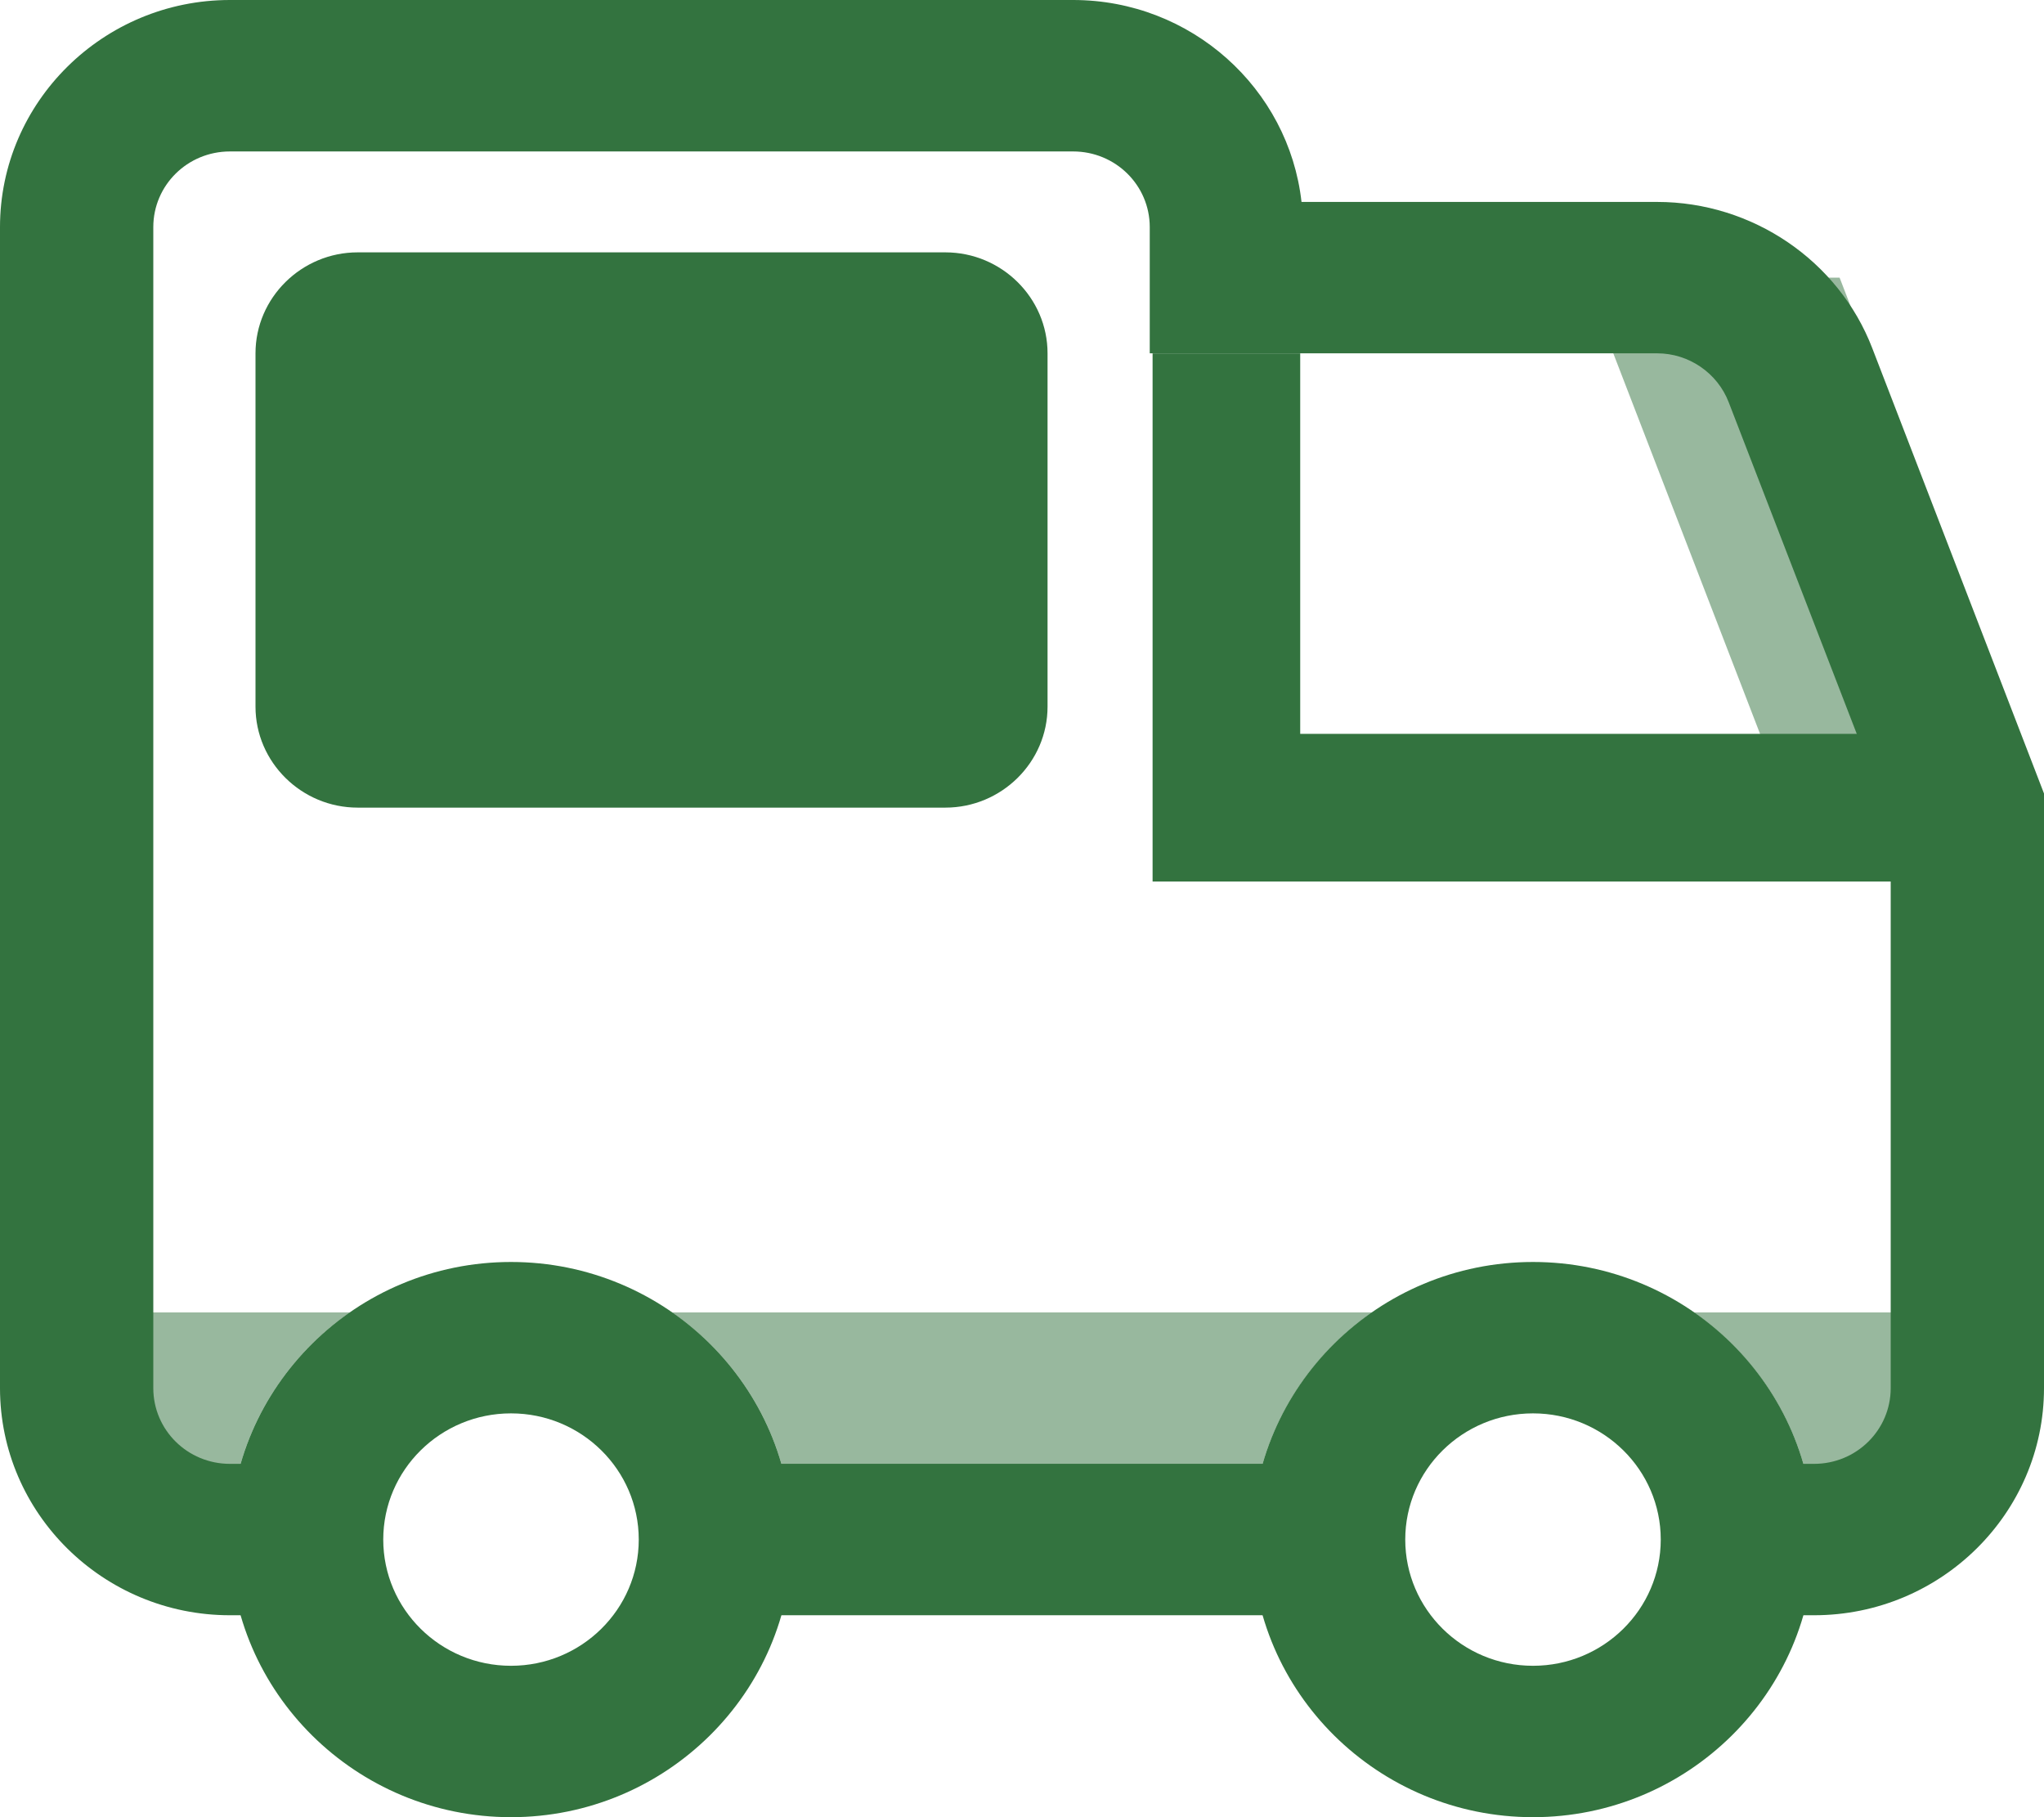
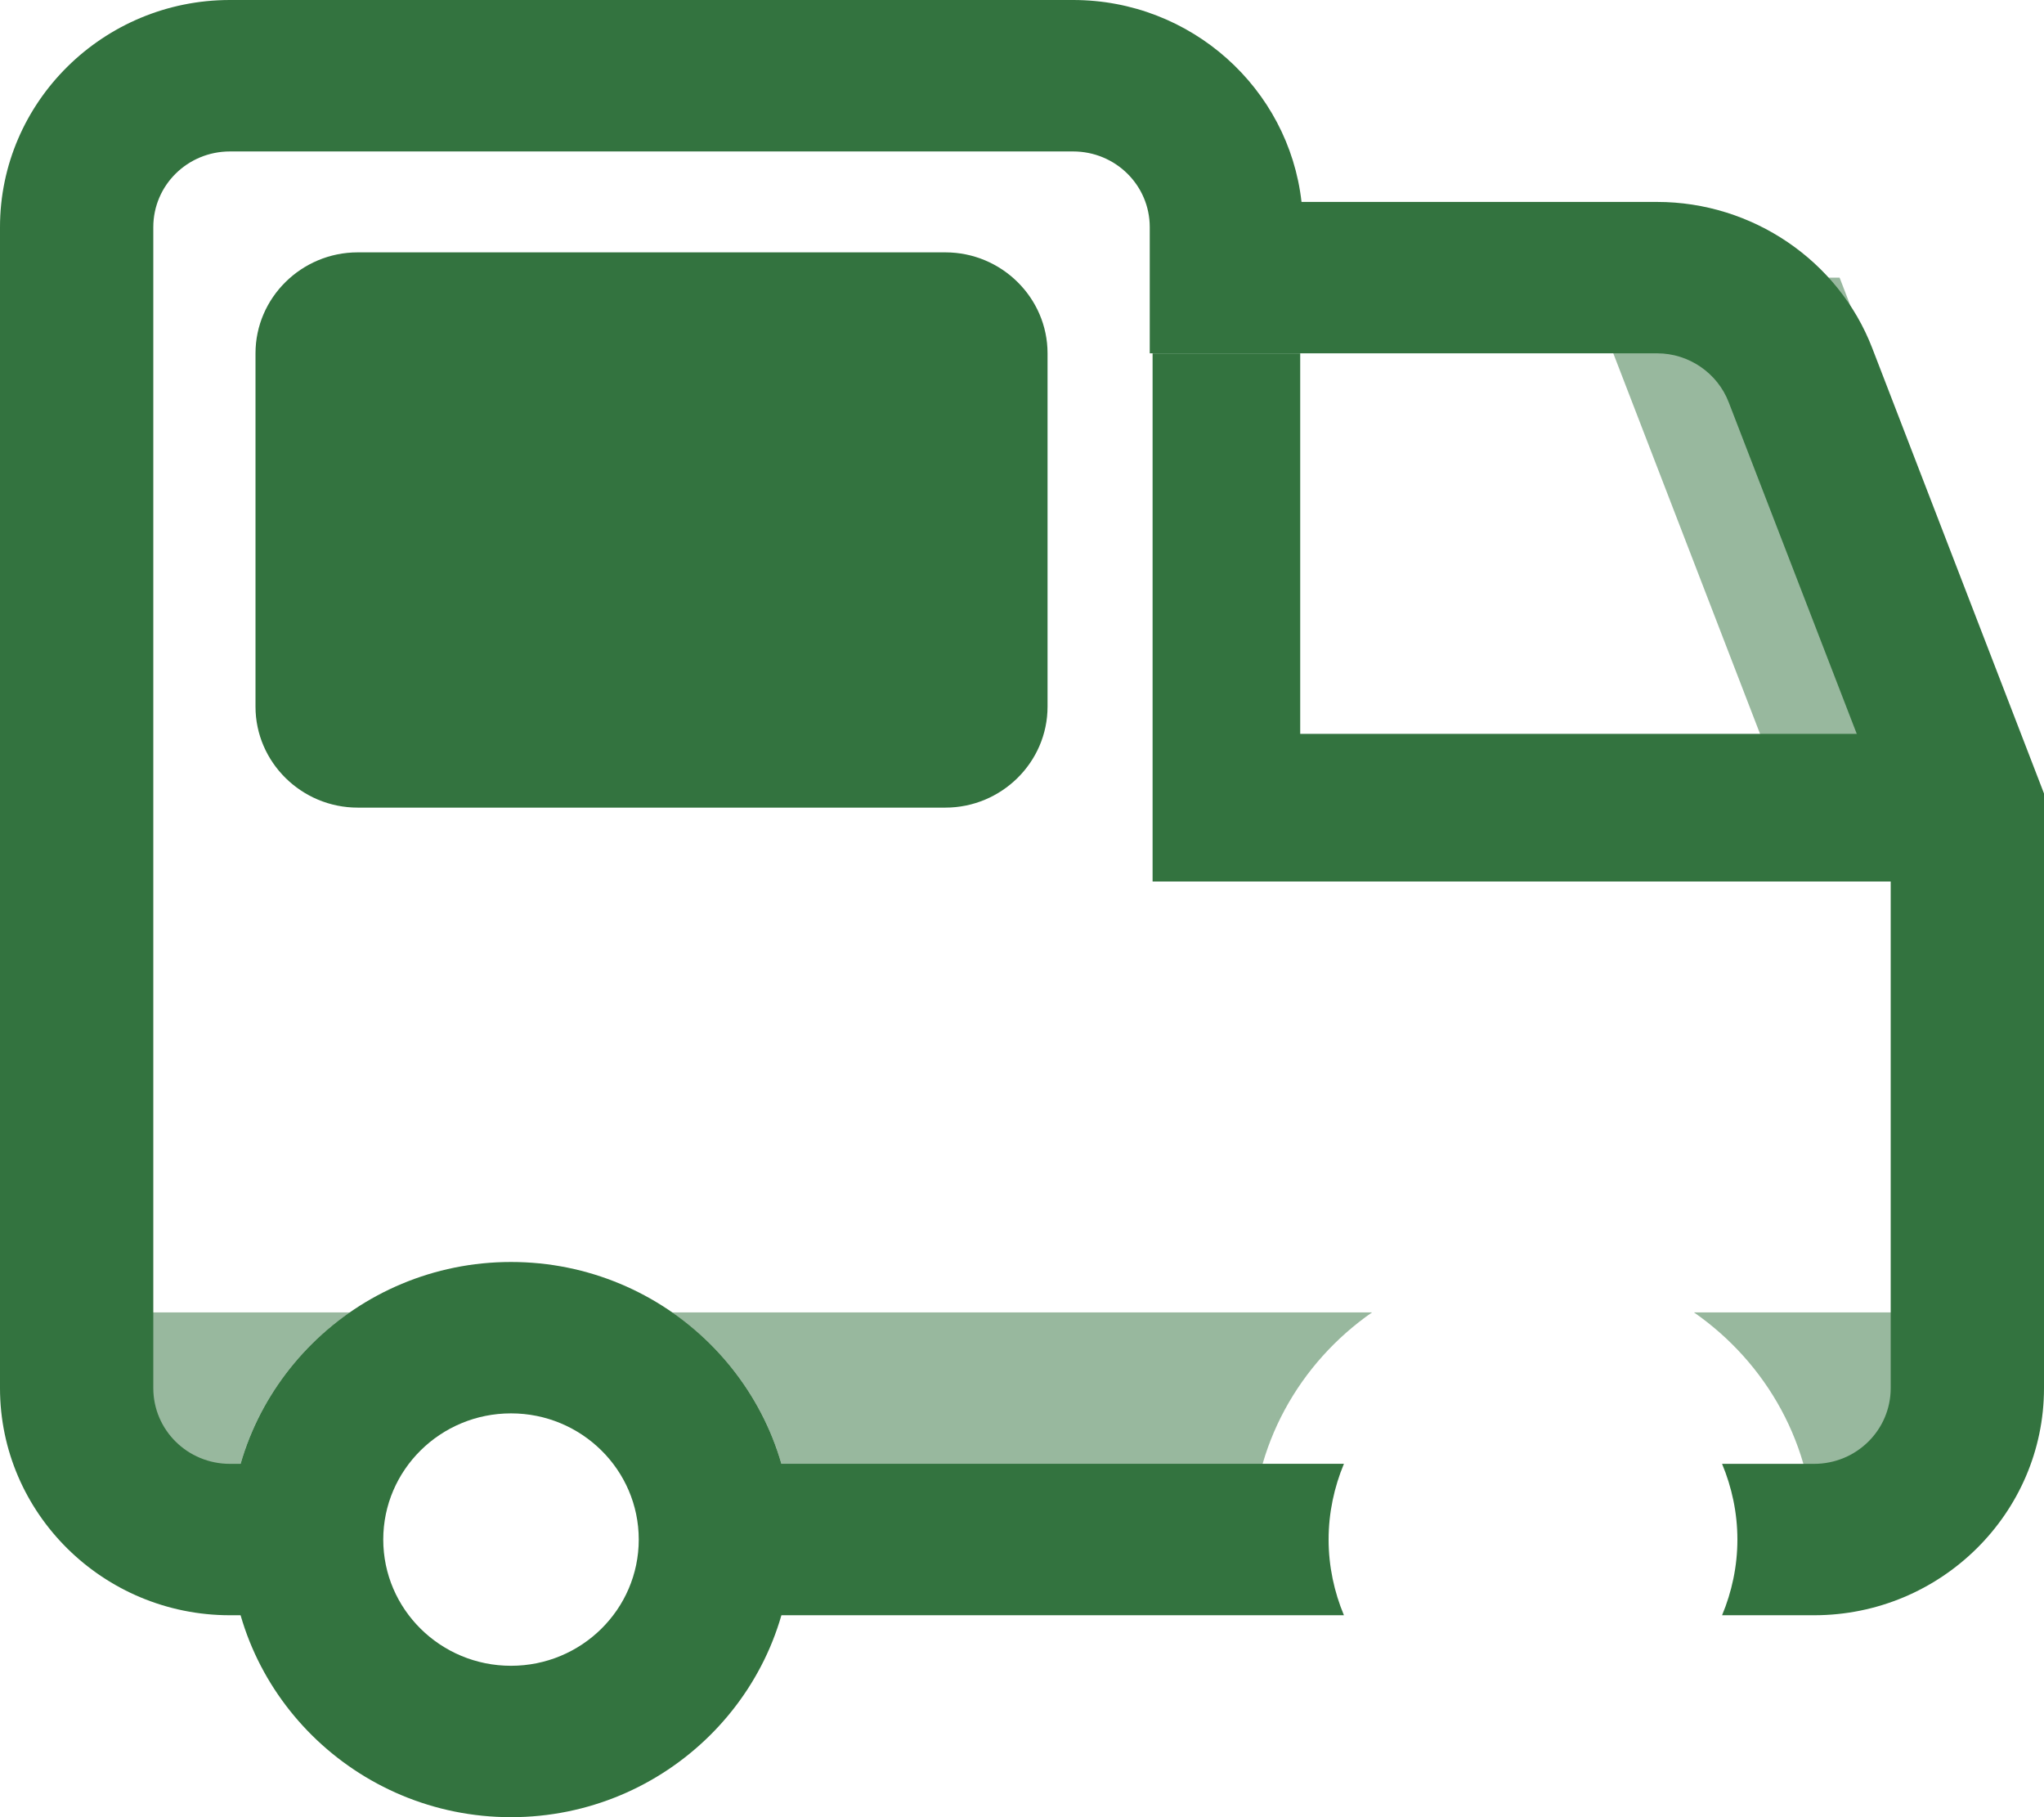
<svg xmlns="http://www.w3.org/2000/svg" fill="none" viewBox="0 0 36 32" height="32" width="36">
  <path fill="#33733F" d="M32.4 4.889H27.9L31.5 14.222H36L32.4 4.889Z" opacity="0.5" />
  <path stroke-miterlimit="10" stroke-width="2.6" stroke="#33733F" d="M21.6 6.223V14.223H35.1" />
  <path fill="#33733F" d="M9 32C6.273 32 4.05 29.805 4.05 27.111C4.05 24.418 6.273 22.223 9 22.223C11.727 22.223 13.95 24.418 13.95 27.111C13.95 29.805 11.727 32 9 32ZM9 24.889C7.758 24.889 6.75 25.885 6.75 27.111C6.75 28.338 7.758 29.334 9 29.334C10.242 29.334 11.25 28.338 11.25 27.111C11.25 25.885 10.242 24.889 9 24.889Z" />
-   <path fill="#33733F" d="M27 32C24.273 32 22.05 29.805 22.05 27.111C22.05 24.418 24.273 22.223 27 22.223C29.727 22.223 31.95 24.418 31.95 27.111C31.95 29.805 29.727 32 27 32ZM27 24.889C25.758 24.889 24.75 25.885 24.75 27.111C24.75 28.338 25.758 29.334 27 29.334C28.242 29.334 29.25 28.338 29.25 27.111C29.25 25.885 28.242 24.889 27 24.889Z" />
  <path fill="#33733F" d="M1.35 23.111H6.165C4.887 23.991 4.05 25.458 4.05 27.111C2.556 27.111 1.35 25.92 1.35 24.445V23.111Z" opacity="0.5" />
  <path fill="#33733F" d="M24.165 23.111C22.887 24 22.05 25.458 22.05 27.111H13.95C13.95 25.458 13.113 23.991 11.835 23.111H24.165Z" opacity="0.5" />
  <path fill="#33733F" d="M29.835 23.111C31.113 24 31.95 25.458 31.95 27.111C33.444 27.111 34.65 25.92 34.65 24.445V23.111H29.835Z" opacity="0.5" />
  <path fill="#33733F" d="M23.67 28.444C23.499 28.035 23.4 27.582 23.4 27.111C23.4 26.64 23.499 26.186 23.67 25.777H12.33C12.501 26.186 12.6 26.64 12.6 27.111C12.6 27.582 12.501 28.035 12.33 28.444H23.67Z" />
  <path fill="#33733F" d="M32.976 6.133C32.382 4.587 30.861 3.556 29.187 3.556H22.923C22.698 1.556 20.979 0 18.9 0H4.05C1.818 0 0 1.796 0 4V24.444C0 26.649 1.818 28.444 4.05 28.444H5.67C5.499 28.035 5.4 27.582 5.4 27.111C5.4 26.64 5.499 26.187 5.67 25.778H4.05C3.303 25.778 2.7 25.182 2.7 24.444V4C2.7 3.262 3.303 2.667 4.05 2.667H18.9C19.647 2.667 20.25 3.262 20.25 4V6.222H29.187C29.745 6.222 30.249 6.569 30.447 7.084L33.3 14.471V24.444C33.3 25.182 32.697 25.778 31.95 25.778H30.33C30.501 26.187 30.6 26.64 30.6 27.111C30.6 27.582 30.501 28.035 30.33 28.444H31.95C34.182 28.444 36 26.649 36 24.444V13.973L32.976 6.133Z" />
  <path fill="#33733F" d="M16.65 14.222H6.3C5.31 14.222 4.5 13.422 4.5 12.444V6.222C4.5 5.244 5.31 4.444 6.3 4.444H16.65C17.64 4.444 18.45 5.244 18.45 6.222V12.444C18.45 13.422 17.64 14.222 16.65 14.222Z" />
</svg>